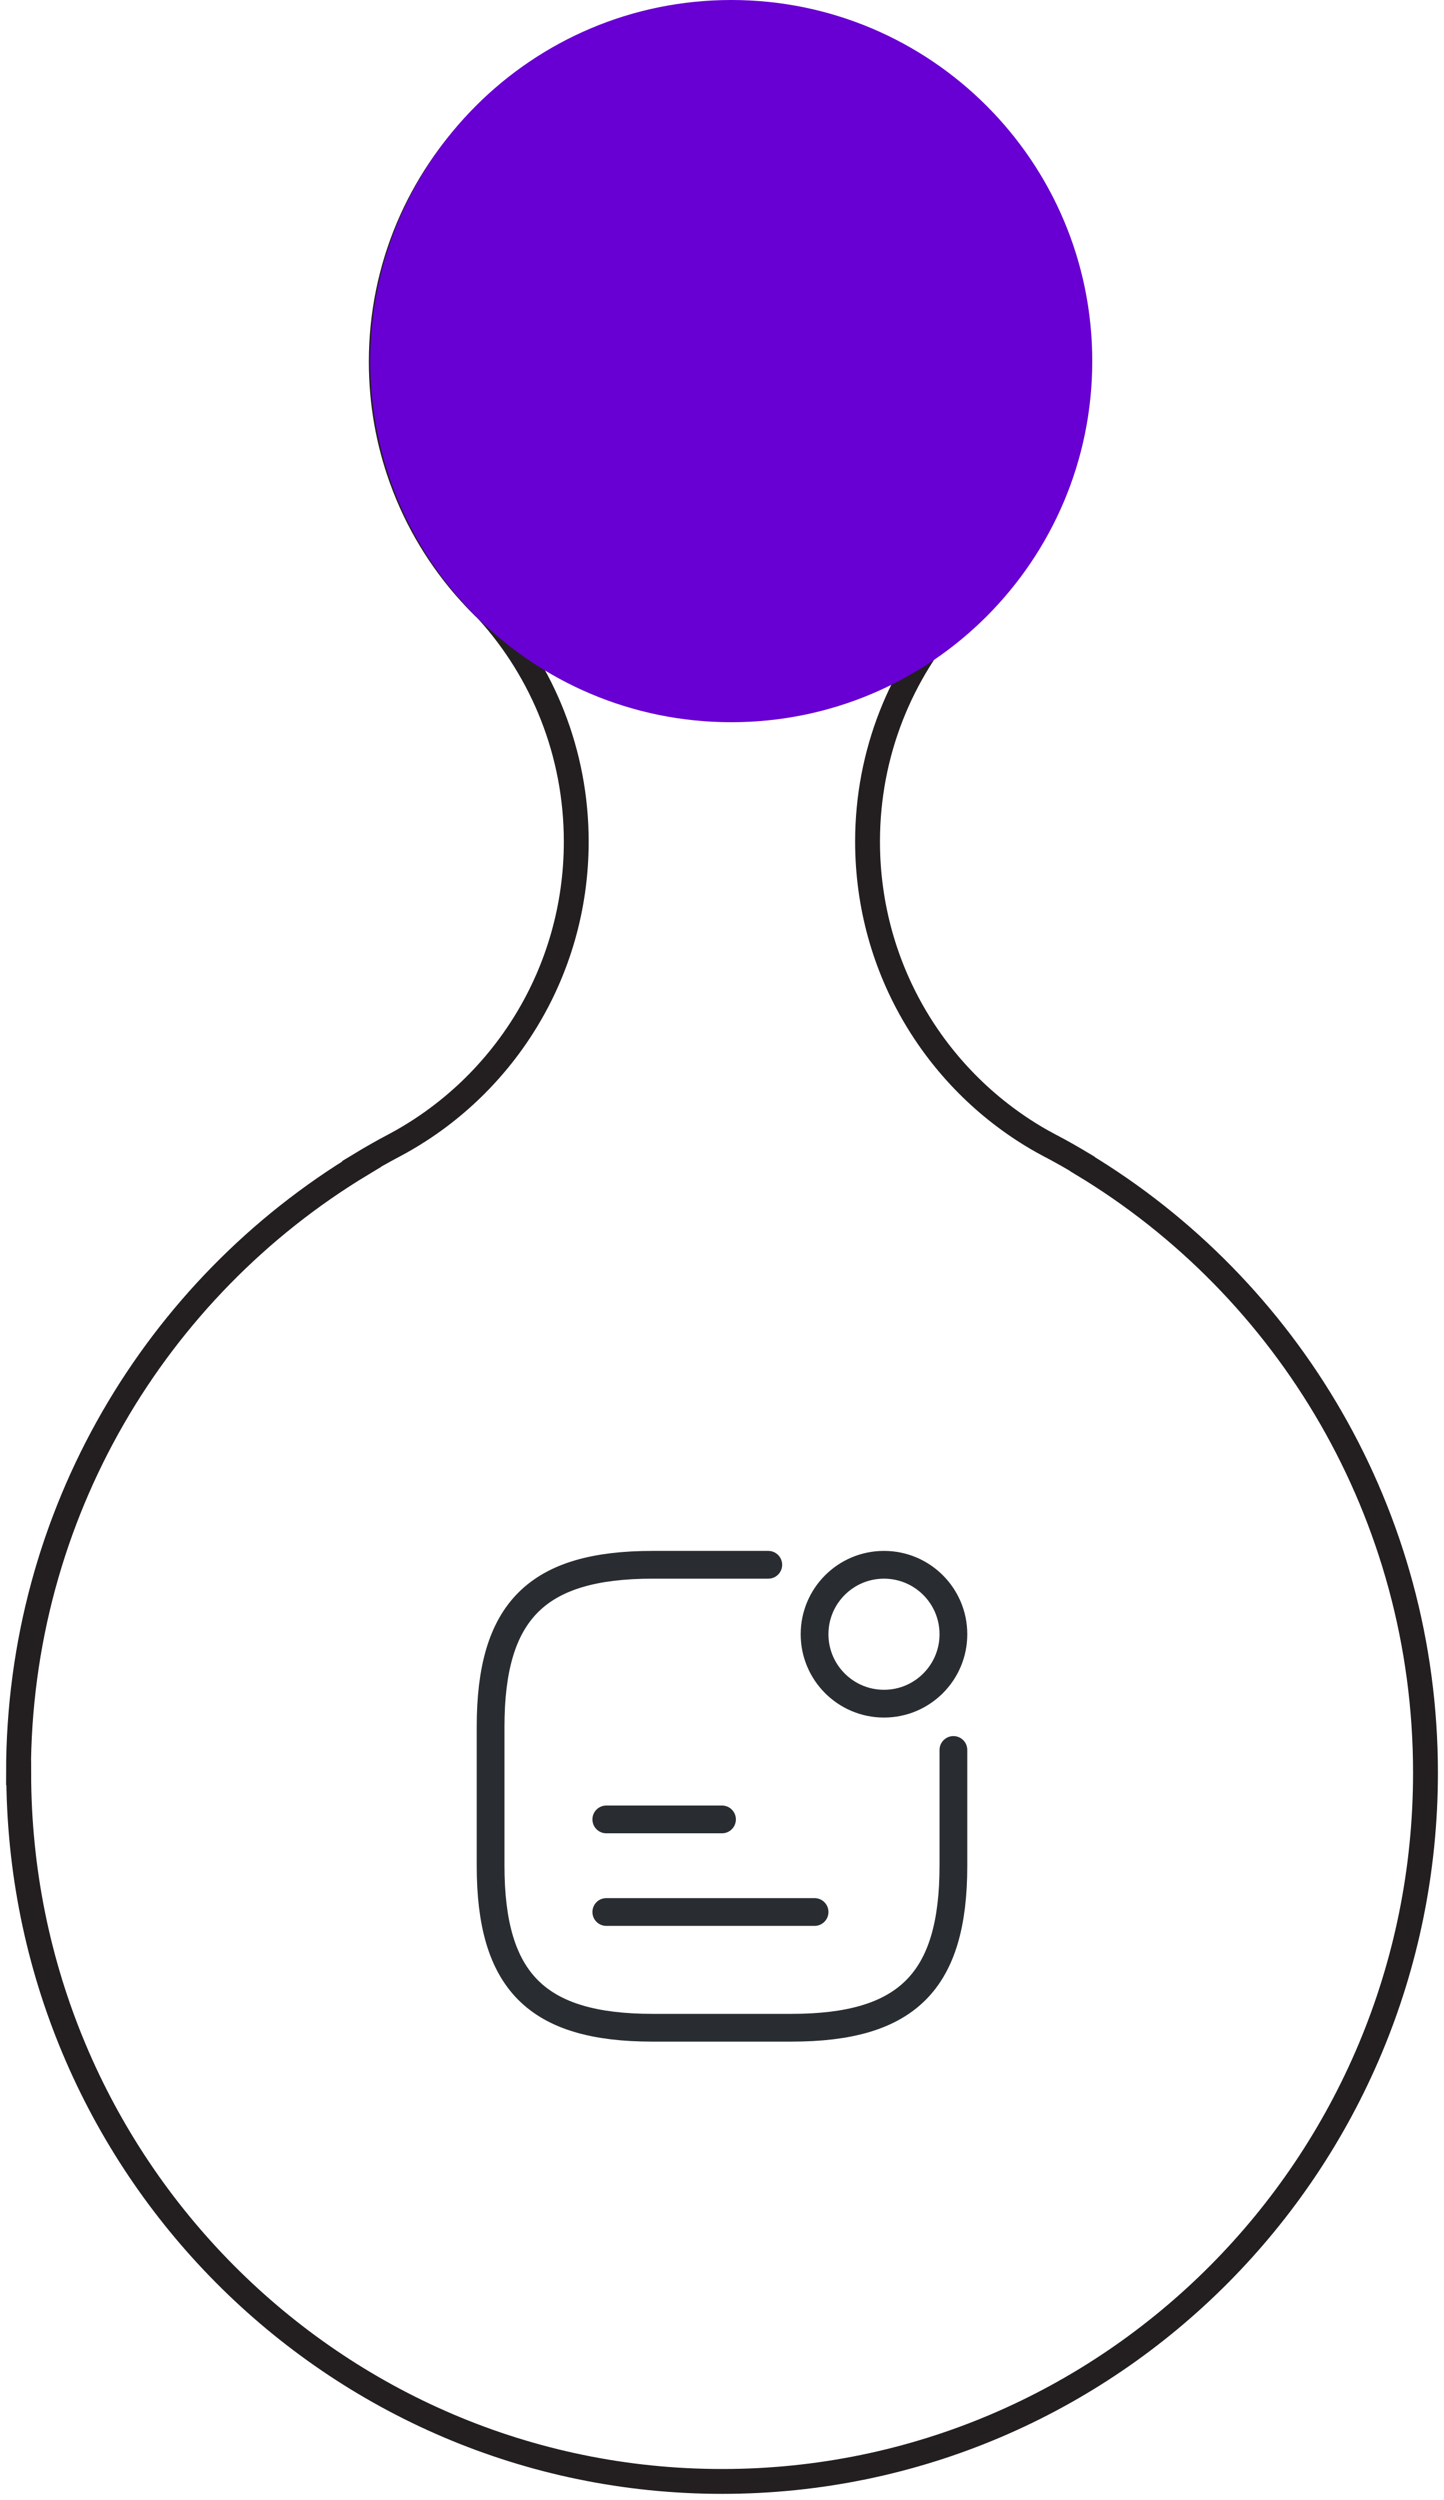
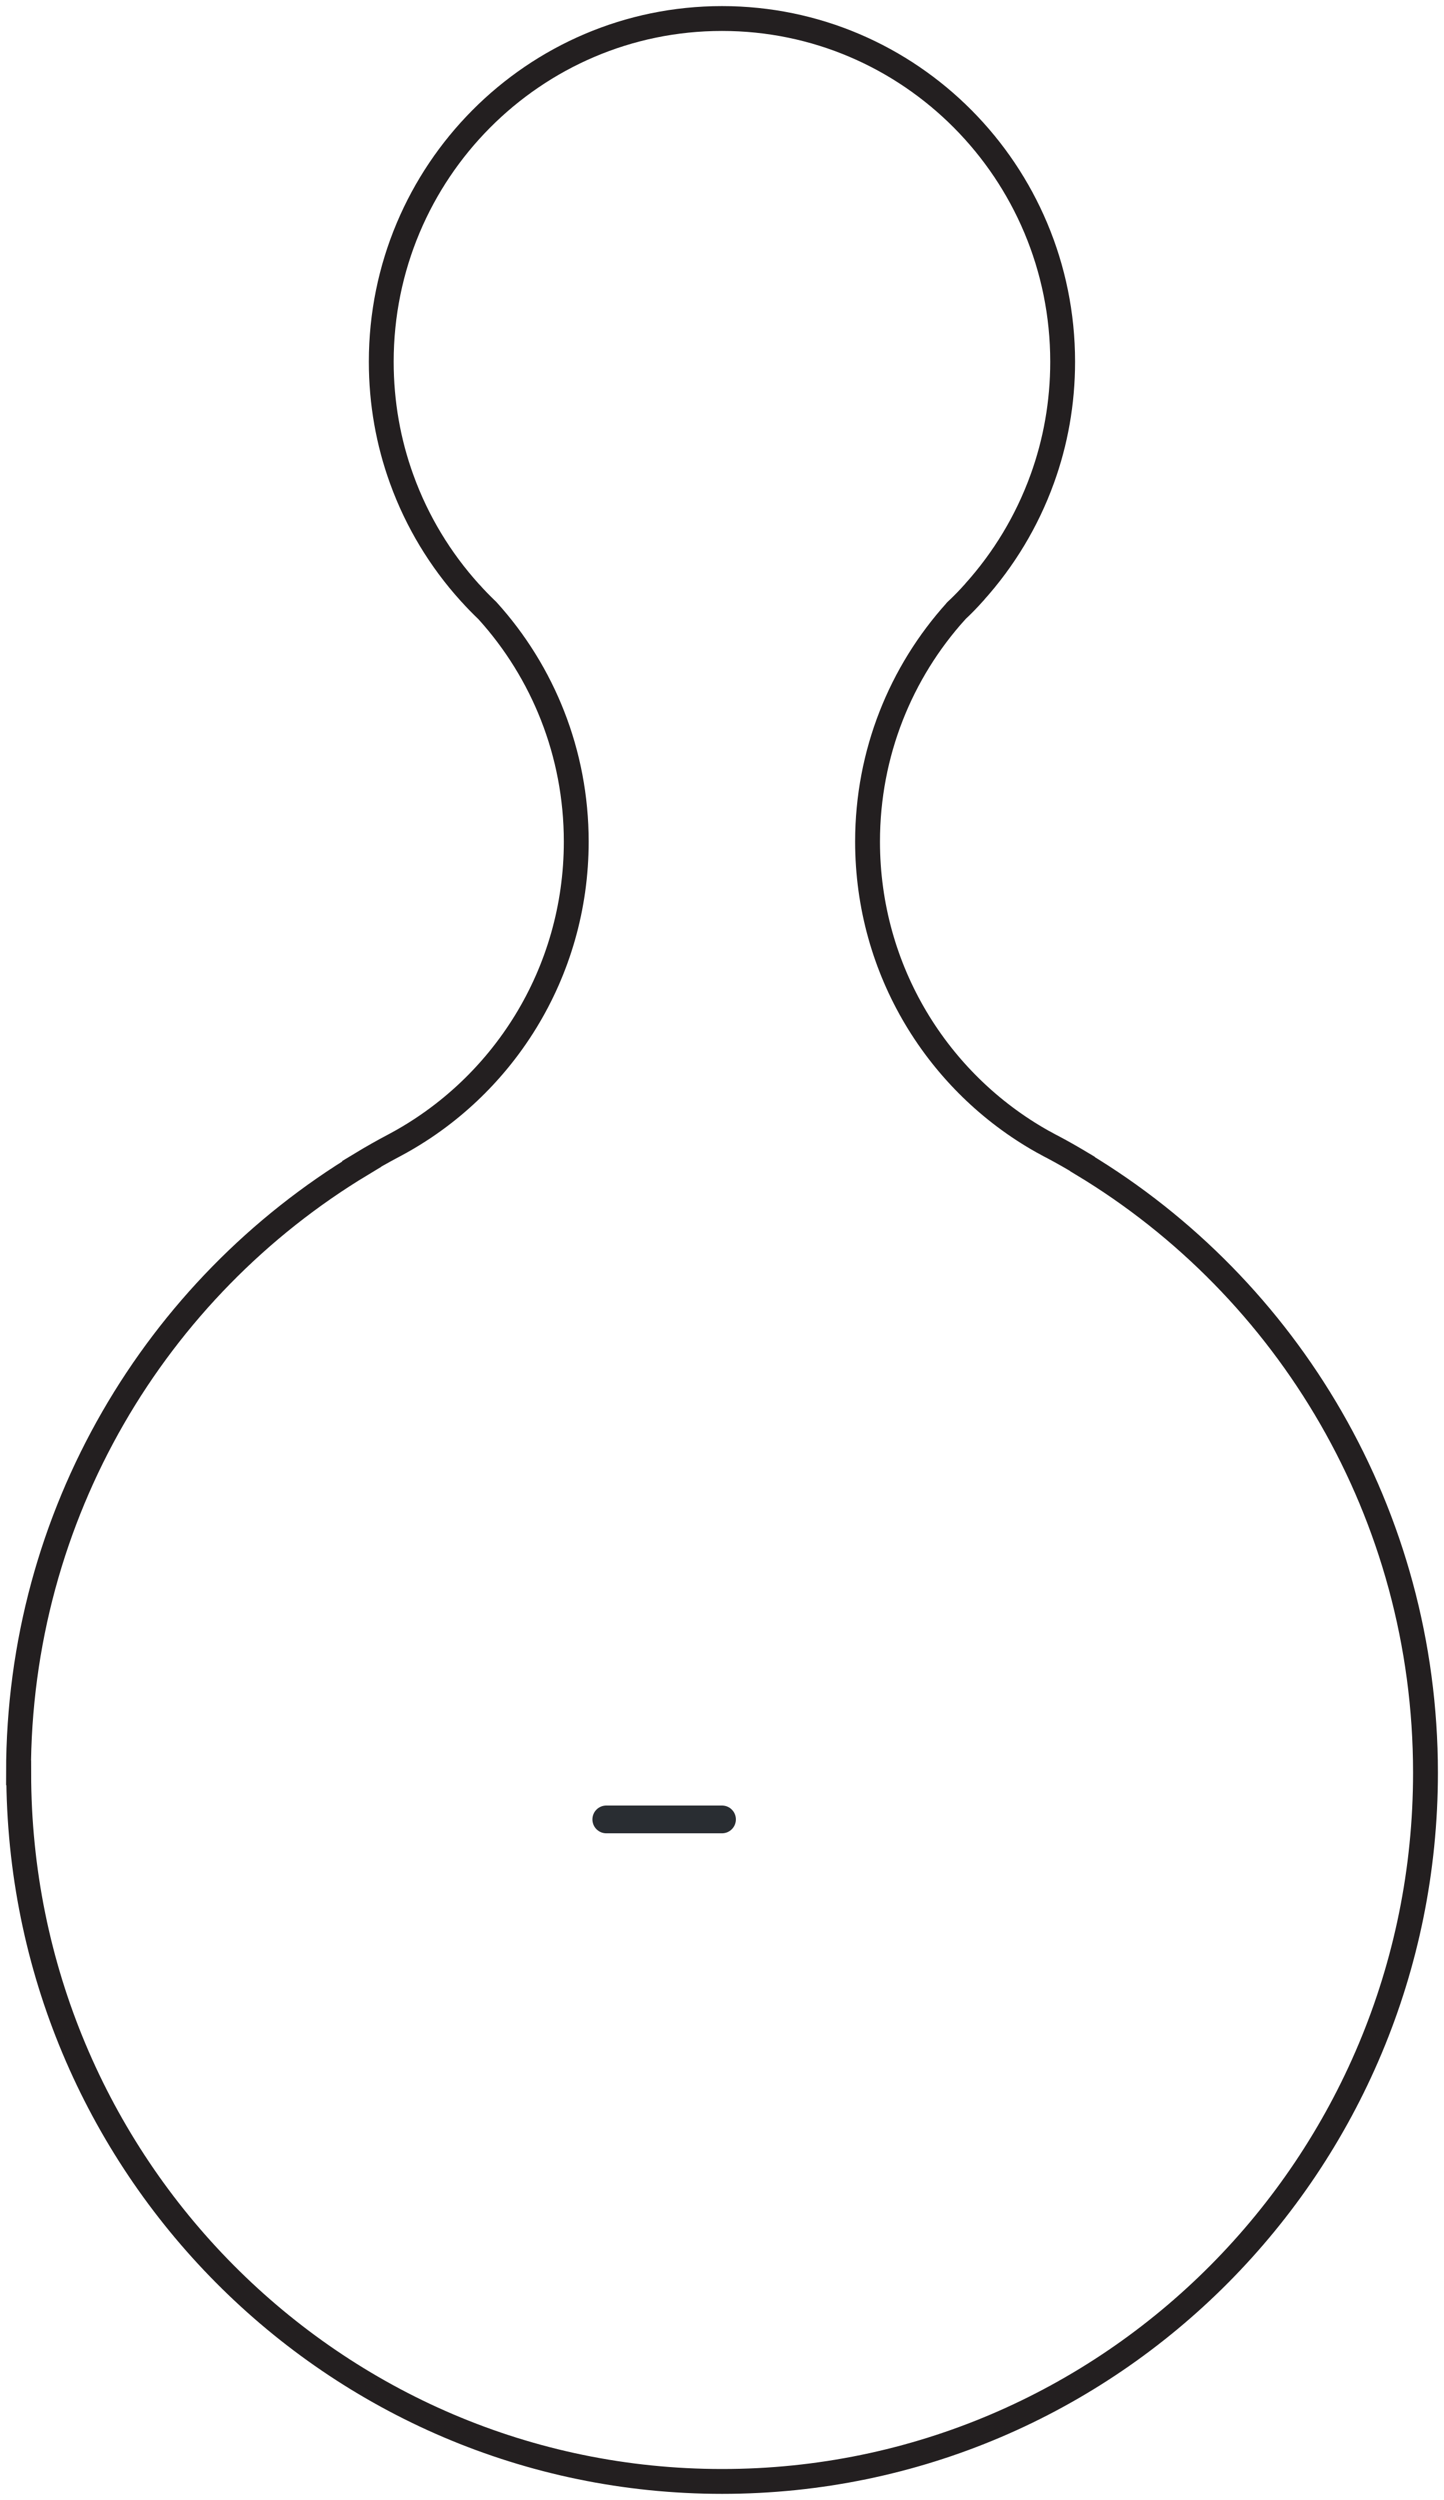
<svg xmlns="http://www.w3.org/2000/svg" width="78" height="135" viewBox="0 0 78 135" fill="none">
  <path d="M1.011 95.73C1.011 116.87 18.023 134 39.006 134C59.988 134 77 116.87 77 95.73C77 81.763 69.567 69.547 58.471 62.864C58.471 62.864 58.471 62.86 58.471 62.852C57.958 62.544 57.44 62.246 56.91 61.965C56.748 61.881 56.587 61.797 56.43 61.707C56.386 61.684 56.347 61.662 56.302 61.639C50.67 58.472 46.862 52.412 46.862 45.447C46.862 40.657 48.669 36.293 51.635 33.007C51.635 33.002 51.635 32.996 51.646 32.99C51.986 32.676 52.31 32.339 52.616 31.997C52.616 31.997 52.622 31.985 52.628 31.98C54.222 30.21 55.477 28.138 56.302 25.852C57.016 23.881 57.401 21.752 57.401 19.534C57.401 9.301 49.159 1 39 1C28.841 1 20.594 9.301 20.594 19.534C20.594 21.758 20.979 23.887 21.692 25.858C22.517 28.149 23.778 30.227 25.378 31.997C25.395 32.008 25.406 32.025 25.417 32.036C25.696 32.35 25.997 32.654 26.304 32.951C26.32 32.962 26.331 32.974 26.343 32.99C29.315 36.276 31.127 40.651 31.127 45.447C31.127 52.575 27.134 58.758 21.28 61.858C20.683 62.173 20.098 62.504 19.523 62.852L19.534 62.864C8.438 69.547 1 81.763 1 95.73L1.011 95.73Z" stroke="#231F20" stroke-width="1.342" stroke-miterlimit="10" />
-   <path d="M39.5 -1.70474e-06C28.73 -2.64625e-06 20 8.73 20 19.5C20 30.27 28.73 39 39.5 39C50.27 39 59 30.27 59 19.5C59 8.73 50.27 -7.6324e-07 39.5 -1.70474e-06Z" fill="#6800D3" />
-   <path d="M47.75 92C49.821 92 51.5 90.321 51.5 88.25C51.5 86.179 49.821 84.5 47.75 84.5C45.679 84.5 44 86.179 44 88.25C44 90.321 45.679 92 47.75 92Z" stroke="#292D32" stroke-width="1.5" stroke-linecap="round" stroke-linejoin="round" />
  <path d="M32.75 98.25H39" stroke="#292D32" stroke-width="1.5" stroke-linecap="round" stroke-linejoin="round" />
-   <path d="M32.75 103.25H44" stroke="#292D32" stroke-width="1.5" stroke-linecap="round" stroke-linejoin="round" />
-   <path d="M41.5 84.5H35.25C29 84.5 26.5 87 26.5 93.25V100.75C26.5 107 29 109.5 35.25 109.5H42.75C49 109.5 51.5 107 51.5 100.75V94.5" stroke="#292D32" stroke-width="1.5" stroke-linecap="round" stroke-linejoin="round" />
</svg>